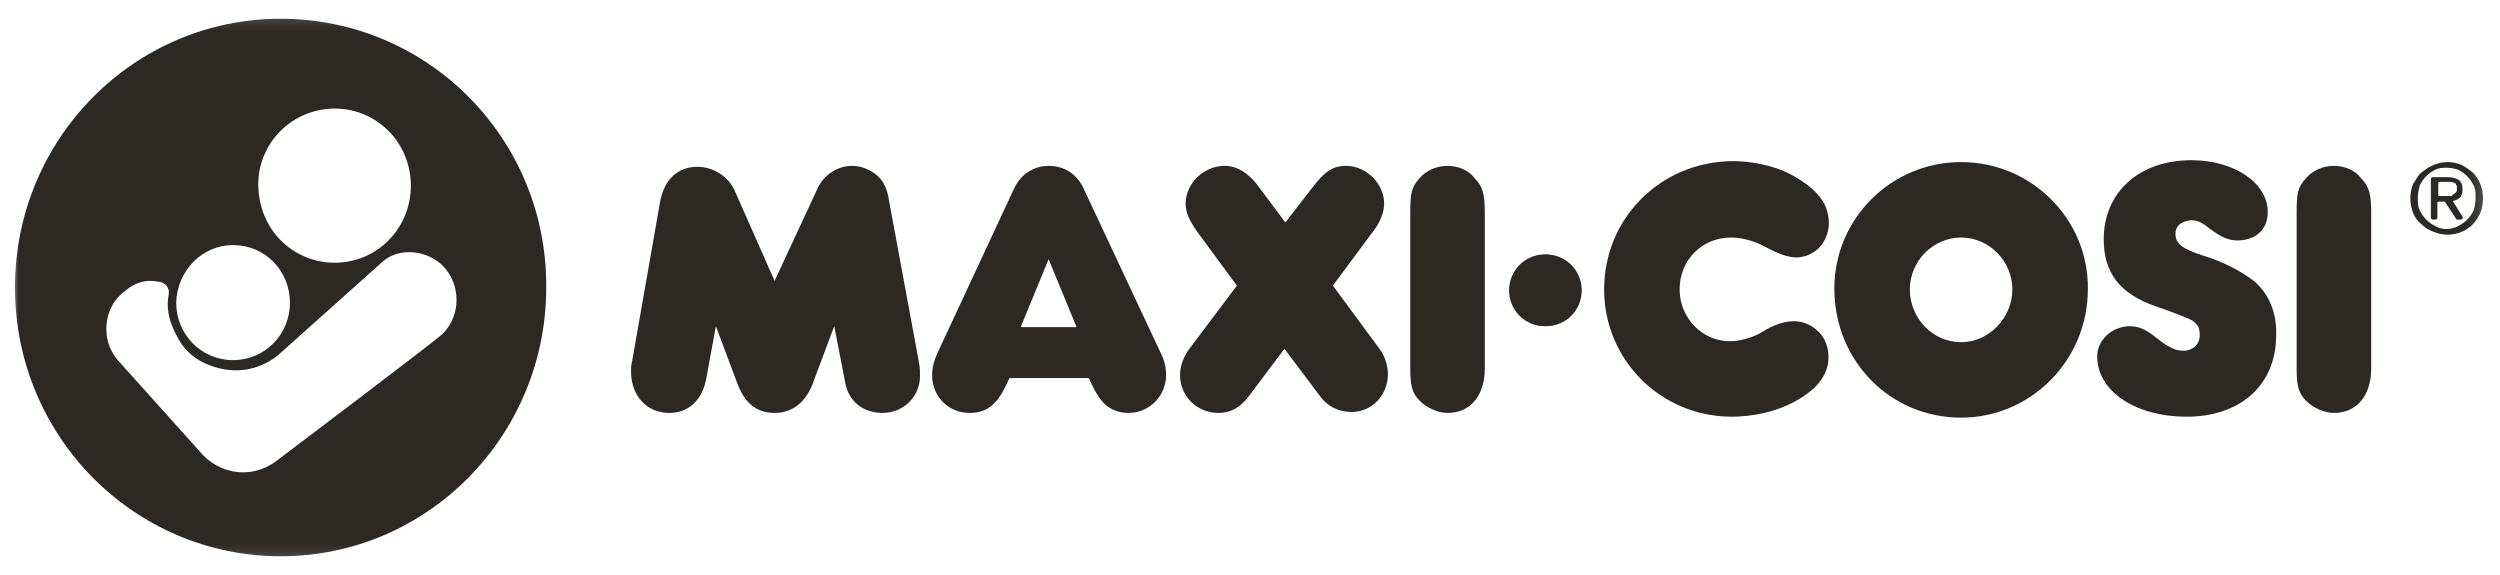
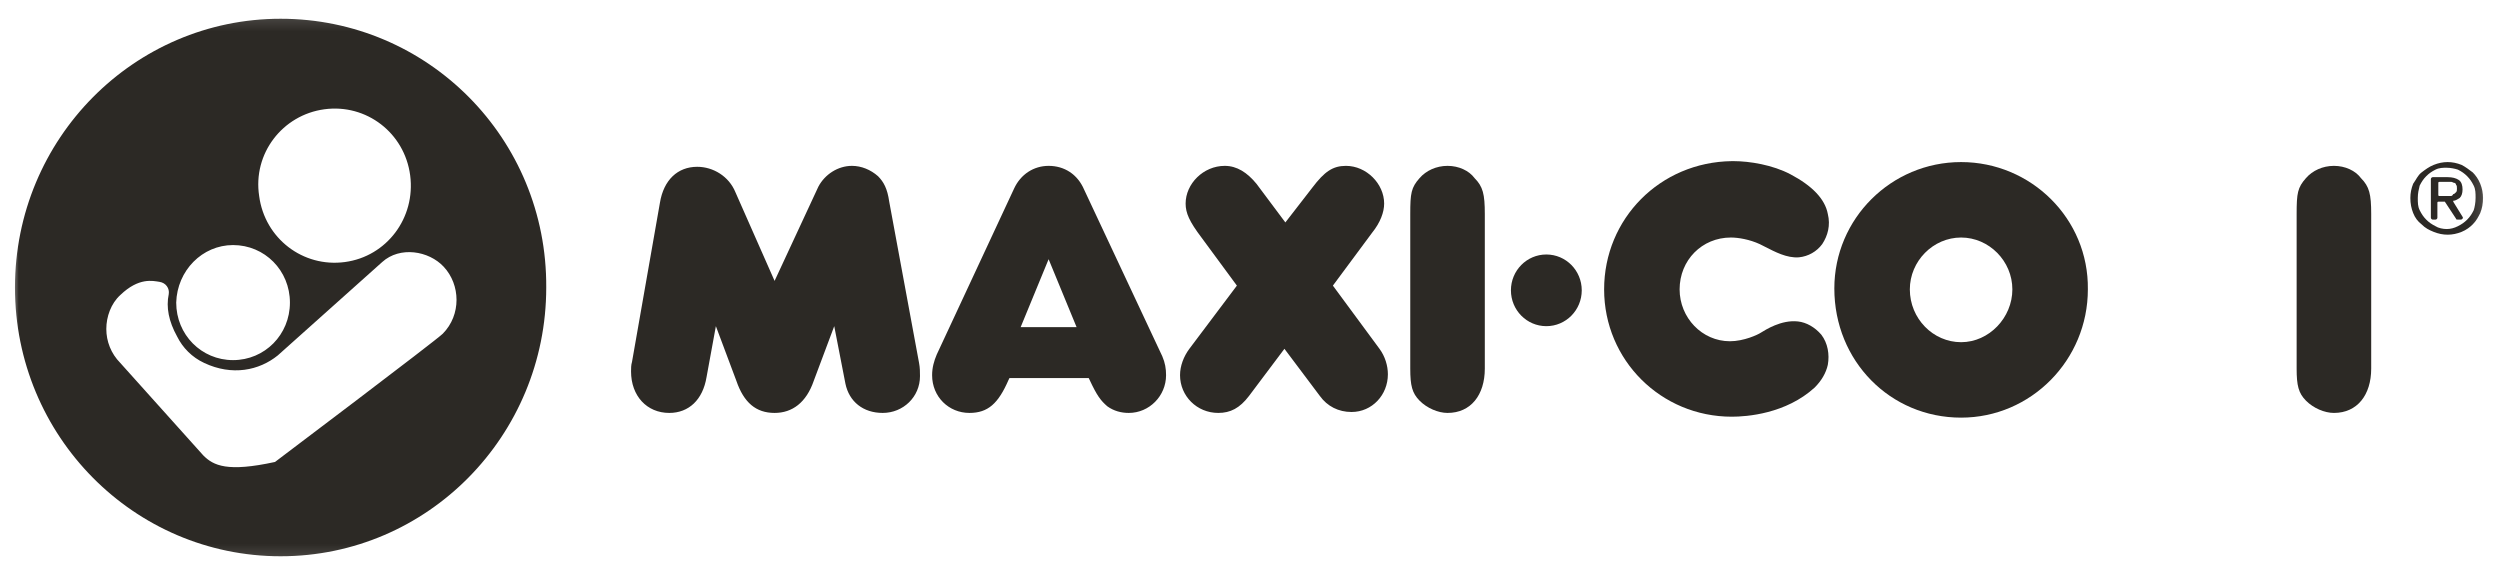
<svg xmlns="http://www.w3.org/2000/svg" width="200" height="46" viewBox="0 0 200 46" fill="none">
  <mask id="mask0_44433_227278" style="mask-type:luminance" maskUnits="userSpaceOnUse" x="0" y="1" width="199" height="44">
    <path d="M198.868 1.122H0.973V44.878H198.868V1.122Z" fill="white" />
  </mask>
  <g mask="url(#mask0_44433_227278)">
    <path d="M71.138 16.135C70.989 15.079 70.691 14.551 70.244 14.098C69.647 13.57 68.901 13.269 68.156 13.269C67.037 13.269 65.994 13.947 65.472 14.928L61.967 22.472L58.835 15.381C58.313 14.098 57.046 13.344 55.778 13.344C54.212 13.344 53.094 14.4 52.796 16.211L50.559 28.96C50.484 29.186 50.484 29.488 50.484 29.715C50.484 31.676 51.752 33.034 53.541 33.034C55.107 33.034 56.226 31.978 56.524 30.167L57.27 26.093L58.91 30.469C59.506 32.204 60.476 33.034 61.967 33.034C63.384 33.034 64.502 32.204 65.099 30.469L66.739 26.093L67.634 30.695C67.932 32.129 69.051 33.034 70.617 33.034C72.257 33.034 73.599 31.752 73.599 30.092C73.599 29.79 73.599 29.413 73.525 29.036L71.138 16.135Z" fill="#2C2925" />
    <path d="M106.631 22.849L109.764 18.625C110.434 17.795 110.732 16.965 110.732 16.286C110.732 14.702 109.316 13.269 107.675 13.269C106.631 13.269 105.961 13.721 104.991 15.004L102.829 17.795L100.517 14.702C99.772 13.797 98.951 13.269 97.982 13.269C96.267 13.269 94.85 14.702 94.85 16.286C94.85 17.041 95.149 17.72 96.118 19.002L98.951 22.849L95.149 27.904C94.701 28.508 94.403 29.262 94.403 30.016C94.403 31.676 95.745 33.034 97.46 33.034C98.43 33.034 99.175 32.657 99.921 31.676L102.754 27.904L105.588 31.676C106.184 32.506 107.079 32.959 108.123 32.959C109.764 32.959 111.031 31.601 111.031 29.941C111.031 29.262 110.807 28.508 110.359 27.904L106.631 22.849Z" fill="#2C2925" />
    <path d="M115.803 13.269C114.908 13.269 114.087 13.646 113.566 14.249C112.895 15.004 112.821 15.456 112.821 17.116V29.488C112.821 30.846 112.97 31.45 113.566 32.053C114.162 32.657 115.057 33.034 115.803 33.034C117.666 33.034 118.785 31.601 118.785 29.488V17.116C118.785 15.532 118.636 14.928 117.965 14.249C117.518 13.646 116.698 13.269 115.803 13.269Z" fill="#2C2925" />
-     <path d="M123.558 20.359C121.991 20.359 120.724 21.642 120.724 23.226C120.724 24.81 121.991 26.093 123.558 26.093C125.124 26.093 126.391 24.81 126.391 23.226C126.391 21.642 125.124 20.359 123.558 20.359Z" fill="#2C2925" />
    <path d="M143.839 25.716C142.497 25.565 141.229 26.395 140.857 26.621C140.633 26.772 139.514 27.3 138.396 27.3C136.159 27.3 134.369 25.414 134.369 23.151C134.369 20.812 136.159 19.002 138.47 19.002C139.067 19.002 139.962 19.153 140.782 19.53C140.93 19.605 141.08 19.681 141.229 19.756C141.975 20.133 142.944 20.662 143.914 20.586C144.66 20.511 145.33 20.133 145.777 19.53C146.225 18.851 146.449 18.021 146.225 17.116C146.001 15.909 144.957 14.853 143.243 13.947C141.825 13.193 139.962 12.891 138.694 12.891H138.545C132.804 12.966 128.33 17.493 128.33 23.151C128.33 28.809 132.878 33.336 138.545 33.336C139.738 33.336 142.87 33.109 145.181 30.997C145.703 30.469 146.076 29.865 146.225 29.186C146.374 28.356 146.225 27.451 145.703 26.772C145.181 26.169 144.51 25.791 143.839 25.716Z" fill="#2C2925" />
    <path fill-rule="evenodd" clip-rule="evenodd" d="M156.888 27.375C154.651 27.375 152.787 25.489 152.787 23.151C152.787 20.888 154.651 19.002 156.888 19.002C159.125 19.002 160.989 20.888 160.989 23.151C160.989 25.414 159.125 27.375 156.888 27.375ZM156.888 12.966C151.296 12.966 146.747 17.493 146.747 23.075C146.747 28.884 151.221 33.411 156.888 33.411C162.48 33.411 167.029 28.809 167.029 23.151C167.103 17.493 162.48 12.966 156.888 12.966Z" fill="#2C2925" />
-     <path d="M180.302 22.472C179.332 21.718 177.766 20.888 176.201 20.436C174.634 19.907 174.038 19.53 174.038 18.7C174.038 18.172 174.336 17.795 175.082 17.644C175.529 17.569 175.977 17.644 176.722 18.248C177.691 19.002 178.437 19.304 179.183 19.228C180.524 19.153 181.419 18.323 181.419 16.965C181.419 14.627 178.735 12.816 175.306 12.816C171.13 12.816 168.297 15.381 168.297 19.153C168.297 21.869 169.638 23.529 172.472 24.509C173.814 24.962 174.709 25.339 175.082 25.49C175.455 25.641 175.679 25.867 175.828 26.093C175.977 26.32 175.977 26.622 175.977 26.848C175.977 27.527 175.455 27.98 174.858 28.055C174.336 28.055 173.889 28.13 172.472 26.999C171.652 26.32 171.055 26.093 170.31 26.093C168.818 26.169 167.775 27.3 167.775 28.508C167.775 31.299 170.832 33.336 174.933 33.336C179.258 33.336 182.091 30.771 182.091 26.848C182.165 25.037 181.494 23.453 180.302 22.472Z" fill="#2C2925" />
    <path d="M186.714 13.269C185.819 13.269 184.999 13.646 184.477 14.249C183.806 15.004 183.731 15.456 183.731 17.116V29.488C183.731 30.846 183.881 31.45 184.477 32.053C185.074 32.657 185.968 33.034 186.714 33.034C188.578 33.034 189.696 31.601 189.696 29.488V17.116C189.696 15.532 189.547 14.928 188.877 14.249C188.429 13.646 187.609 13.269 186.714 13.269Z" fill="#2C2925" />
    <path fill-rule="evenodd" clip-rule="evenodd" d="M81.653 26.169L83.889 20.737L86.126 26.169H81.653ZM86.723 15.155C86.201 13.947 85.157 13.269 83.889 13.269C82.696 13.269 81.653 13.947 81.13 15.079L74.942 28.357C74.718 28.885 74.569 29.413 74.569 30.016C74.569 31.752 75.911 33.034 77.551 33.034C79.043 33.034 79.863 32.279 80.683 30.394L80.758 30.243H87.096L87.17 30.394C87.767 31.676 88.065 32.053 88.587 32.506C89.109 32.883 89.706 33.034 90.302 33.034C91.942 33.034 93.285 31.676 93.285 30.016C93.285 29.488 93.21 29.036 92.986 28.508L86.723 15.155Z" fill="#2C2925" />
    <path d="M123.707 20.359C122.141 20.359 120.874 21.642 120.874 23.226C120.874 24.81 122.141 26.093 123.707 26.093C125.273 26.093 126.54 24.81 126.54 23.226C126.54 21.642 125.273 20.359 123.707 20.359Z" fill="#2C2925" />
-     <path fill-rule="evenodd" clip-rule="evenodd" d="M22.448 1.5C10.742 1.5 1.197 11.081 1.197 23C1.197 34.92 10.742 44.501 22.448 44.501C34.229 44.501 43.699 34.844 43.699 23C43.774 11.081 34.229 1.5 22.448 1.5ZM25.953 8.742C29.308 8.289 32.365 10.628 32.813 14.023C33.26 17.418 30.949 20.511 27.593 20.963C24.238 21.416 21.18 19.077 20.733 15.682C20.211 12.287 22.597 9.194 25.953 8.742ZM18.645 19.605C21.18 19.605 23.194 21.642 23.194 24.207C23.194 26.772 21.18 28.809 18.645 28.809C16.11 28.809 14.097 26.772 14.097 24.207C14.171 21.642 16.185 19.605 18.645 19.605ZM35.422 26.697C34.901 27.225 22.001 36.957 22.001 36.957C21.255 37.485 20.36 37.786 19.466 37.786C18.198 37.786 17.079 37.258 16.259 36.428L9.623 29.035C8.877 28.281 8.505 27.3 8.505 26.319C8.505 25.339 8.877 24.283 9.623 23.604C11.114 22.17 12.233 22.472 12.755 22.547C13.277 22.623 13.575 23.076 13.5 23.528C13.277 24.584 13.5 25.716 14.171 26.923C14.619 27.828 15.364 28.583 16.334 29.035C18.571 30.091 20.733 29.639 22.224 28.432L30.576 20.963C31.992 19.681 34.304 20.058 35.497 21.34C36.839 22.774 36.914 25.188 35.422 26.697Z" fill="#2C2925" />
+     <path fill-rule="evenodd" clip-rule="evenodd" d="M22.448 1.5C10.742 1.5 1.197 11.081 1.197 23C1.197 34.92 10.742 44.501 22.448 44.501C34.229 44.501 43.699 34.844 43.699 23C43.774 11.081 34.229 1.5 22.448 1.5ZM25.953 8.742C29.308 8.289 32.365 10.628 32.813 14.023C33.26 17.418 30.949 20.511 27.593 20.963C24.238 21.416 21.18 19.077 20.733 15.682C20.211 12.287 22.597 9.194 25.953 8.742ZM18.645 19.605C21.18 19.605 23.194 21.642 23.194 24.207C23.194 26.772 21.18 28.809 18.645 28.809C16.11 28.809 14.097 26.772 14.097 24.207C14.171 21.642 16.185 19.605 18.645 19.605ZM35.422 26.697C34.901 27.225 22.001 36.957 22.001 36.957C18.198 37.786 17.079 37.258 16.259 36.428L9.623 29.035C8.877 28.281 8.505 27.3 8.505 26.319C8.505 25.339 8.877 24.283 9.623 23.604C11.114 22.17 12.233 22.472 12.755 22.547C13.277 22.623 13.575 23.076 13.5 23.528C13.277 24.584 13.5 25.716 14.171 26.923C14.619 27.828 15.364 28.583 16.334 29.035C18.571 30.091 20.733 29.639 22.224 28.432L30.576 20.963C31.992 19.681 34.304 20.058 35.497 21.34C36.839 22.774 36.914 25.188 35.422 26.697Z" fill="#2C2925" />
    <path fill-rule="evenodd" clip-rule="evenodd" d="M198.42 14.701C198.271 14.324 198.047 14.023 197.824 13.796C197.525 13.57 197.227 13.344 196.93 13.193C196.557 13.042 196.184 12.966 195.811 12.966C195.438 12.966 195.065 13.042 194.692 13.193C194.319 13.344 194.021 13.57 193.723 13.796C193.424 14.023 193.275 14.4 193.052 14.701C192.903 15.079 192.829 15.456 192.829 15.833C192.829 16.286 192.903 16.663 193.052 17.04C193.201 17.417 193.424 17.719 193.723 17.945C194.021 18.247 194.319 18.398 194.692 18.549C195.065 18.7 195.438 18.775 195.811 18.775C196.184 18.775 196.557 18.7 196.93 18.549C197.302 18.398 197.6 18.172 197.824 17.945C198.122 17.644 198.271 17.342 198.42 17.04C198.57 16.663 198.644 16.286 198.644 15.833C198.644 15.456 198.57 15.079 198.42 14.701ZM197.898 16.814C197.749 17.116 197.6 17.342 197.376 17.568C197.152 17.794 196.93 17.945 196.631 18.096C196.333 18.247 196.035 18.323 195.736 18.323C195.438 18.323 195.065 18.247 194.841 18.096C194.543 17.945 194.319 17.794 194.096 17.568C193.872 17.342 193.723 17.116 193.573 16.814C193.424 16.512 193.424 16.21 193.424 15.833C193.424 15.456 193.499 15.154 193.573 14.852C193.723 14.551 193.872 14.324 194.096 14.098C194.319 13.872 194.543 13.721 194.841 13.57C195.14 13.419 195.438 13.419 195.736 13.419C196.035 13.419 196.408 13.495 196.631 13.57C196.93 13.721 197.152 13.872 197.376 14.098C197.6 14.324 197.749 14.551 197.898 14.852C198.047 15.154 198.047 15.456 198.047 15.833C198.047 16.21 197.973 16.587 197.898 16.814Z" fill="#2C2925" />
    <path fill-rule="evenodd" clip-rule="evenodd" d="M196.259 16.059C196.481 16.059 196.63 15.909 196.78 15.833C196.929 15.682 197.003 15.456 197.003 15.154C197.003 14.852 196.929 14.55 196.705 14.4C196.481 14.249 196.184 14.173 195.811 14.173H194.618C194.543 14.173 194.469 14.249 194.469 14.324V17.417C194.469 17.493 194.543 17.568 194.618 17.568H194.841C194.916 17.568 194.991 17.493 194.991 17.417V16.21C194.991 16.21 194.991 16.135 195.065 16.135H195.513H195.587L196.481 17.493C196.481 17.568 196.556 17.568 196.63 17.568H196.854C197.003 17.568 197.078 17.417 197.003 17.342L196.259 16.135V16.059ZM196.035 15.682C195.96 15.682 195.811 15.682 195.662 15.682H195.14C195.14 15.682 195.065 15.682 195.065 15.607V14.626C195.065 14.626 195.065 14.55 195.14 14.55H195.811C195.886 14.55 195.96 14.55 196.109 14.55C196.184 14.55 196.259 14.626 196.332 14.626C196.407 14.626 196.481 14.701 196.481 14.777C196.556 14.852 196.556 14.928 196.556 15.079C196.556 15.229 196.556 15.305 196.481 15.38C196.407 15.456 196.332 15.531 196.259 15.531C196.184 15.682 196.109 15.682 196.035 15.682Z" fill="#2C2925" />
  </g>
</svg>